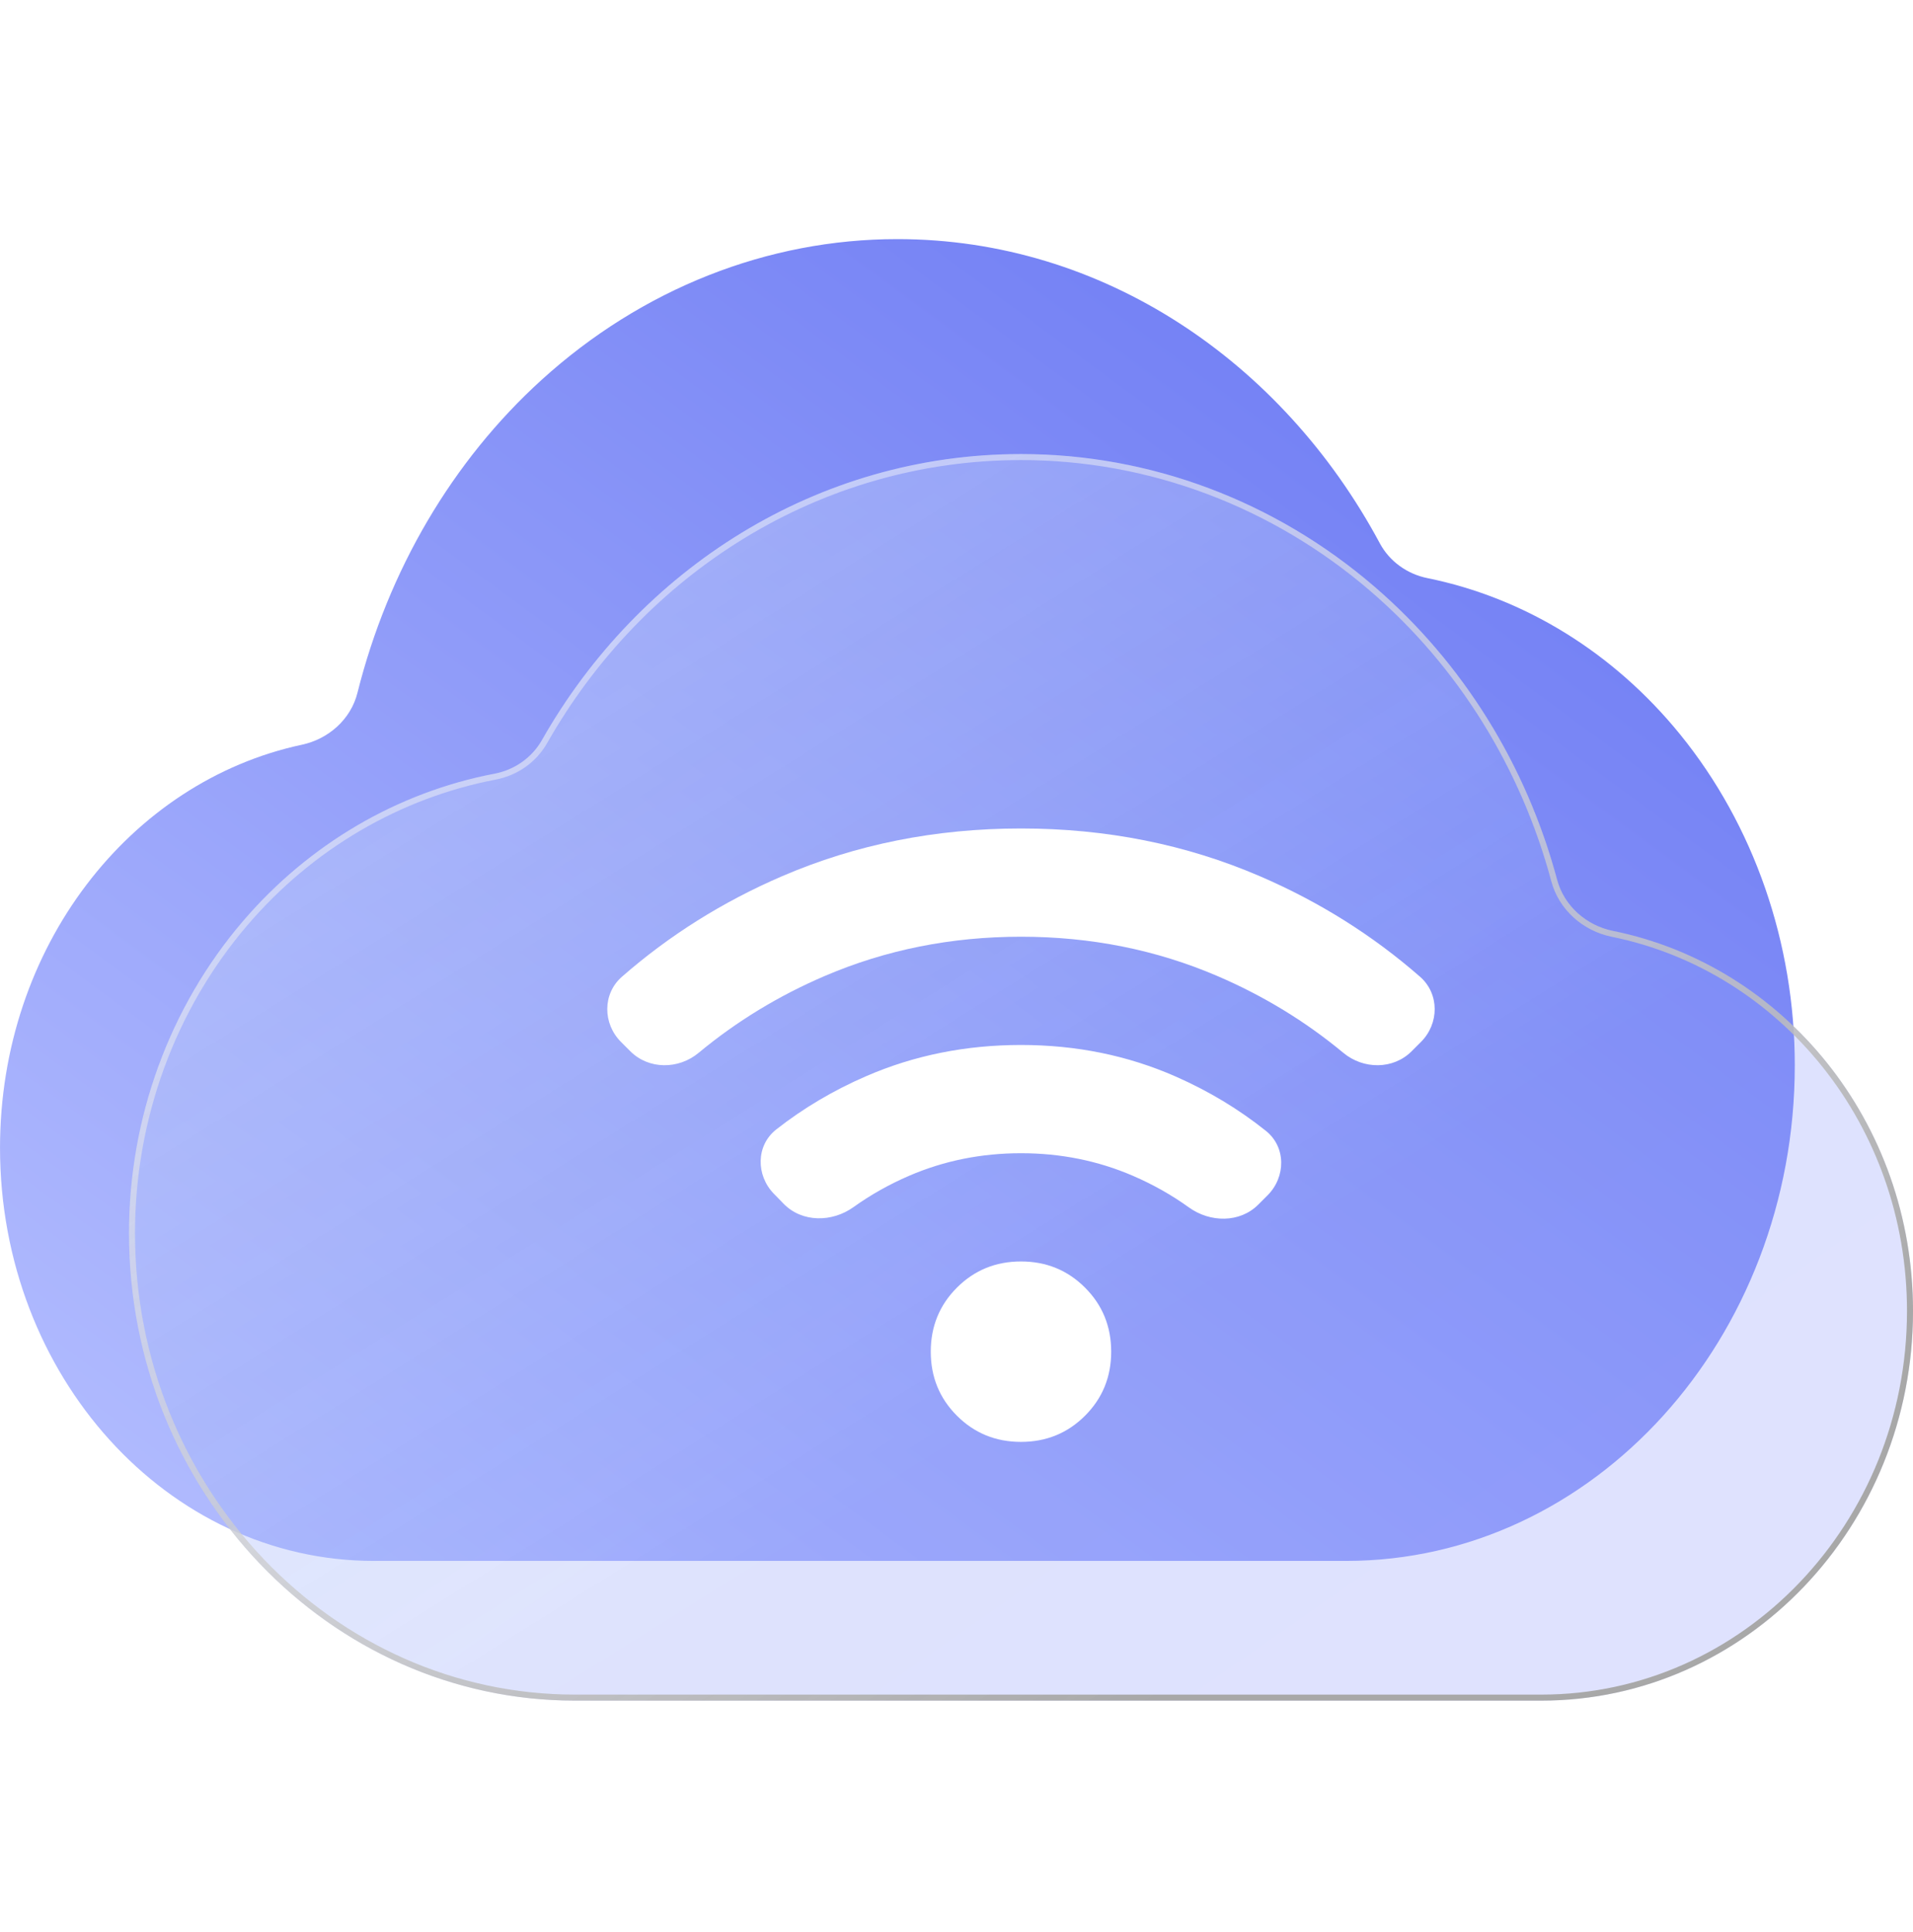
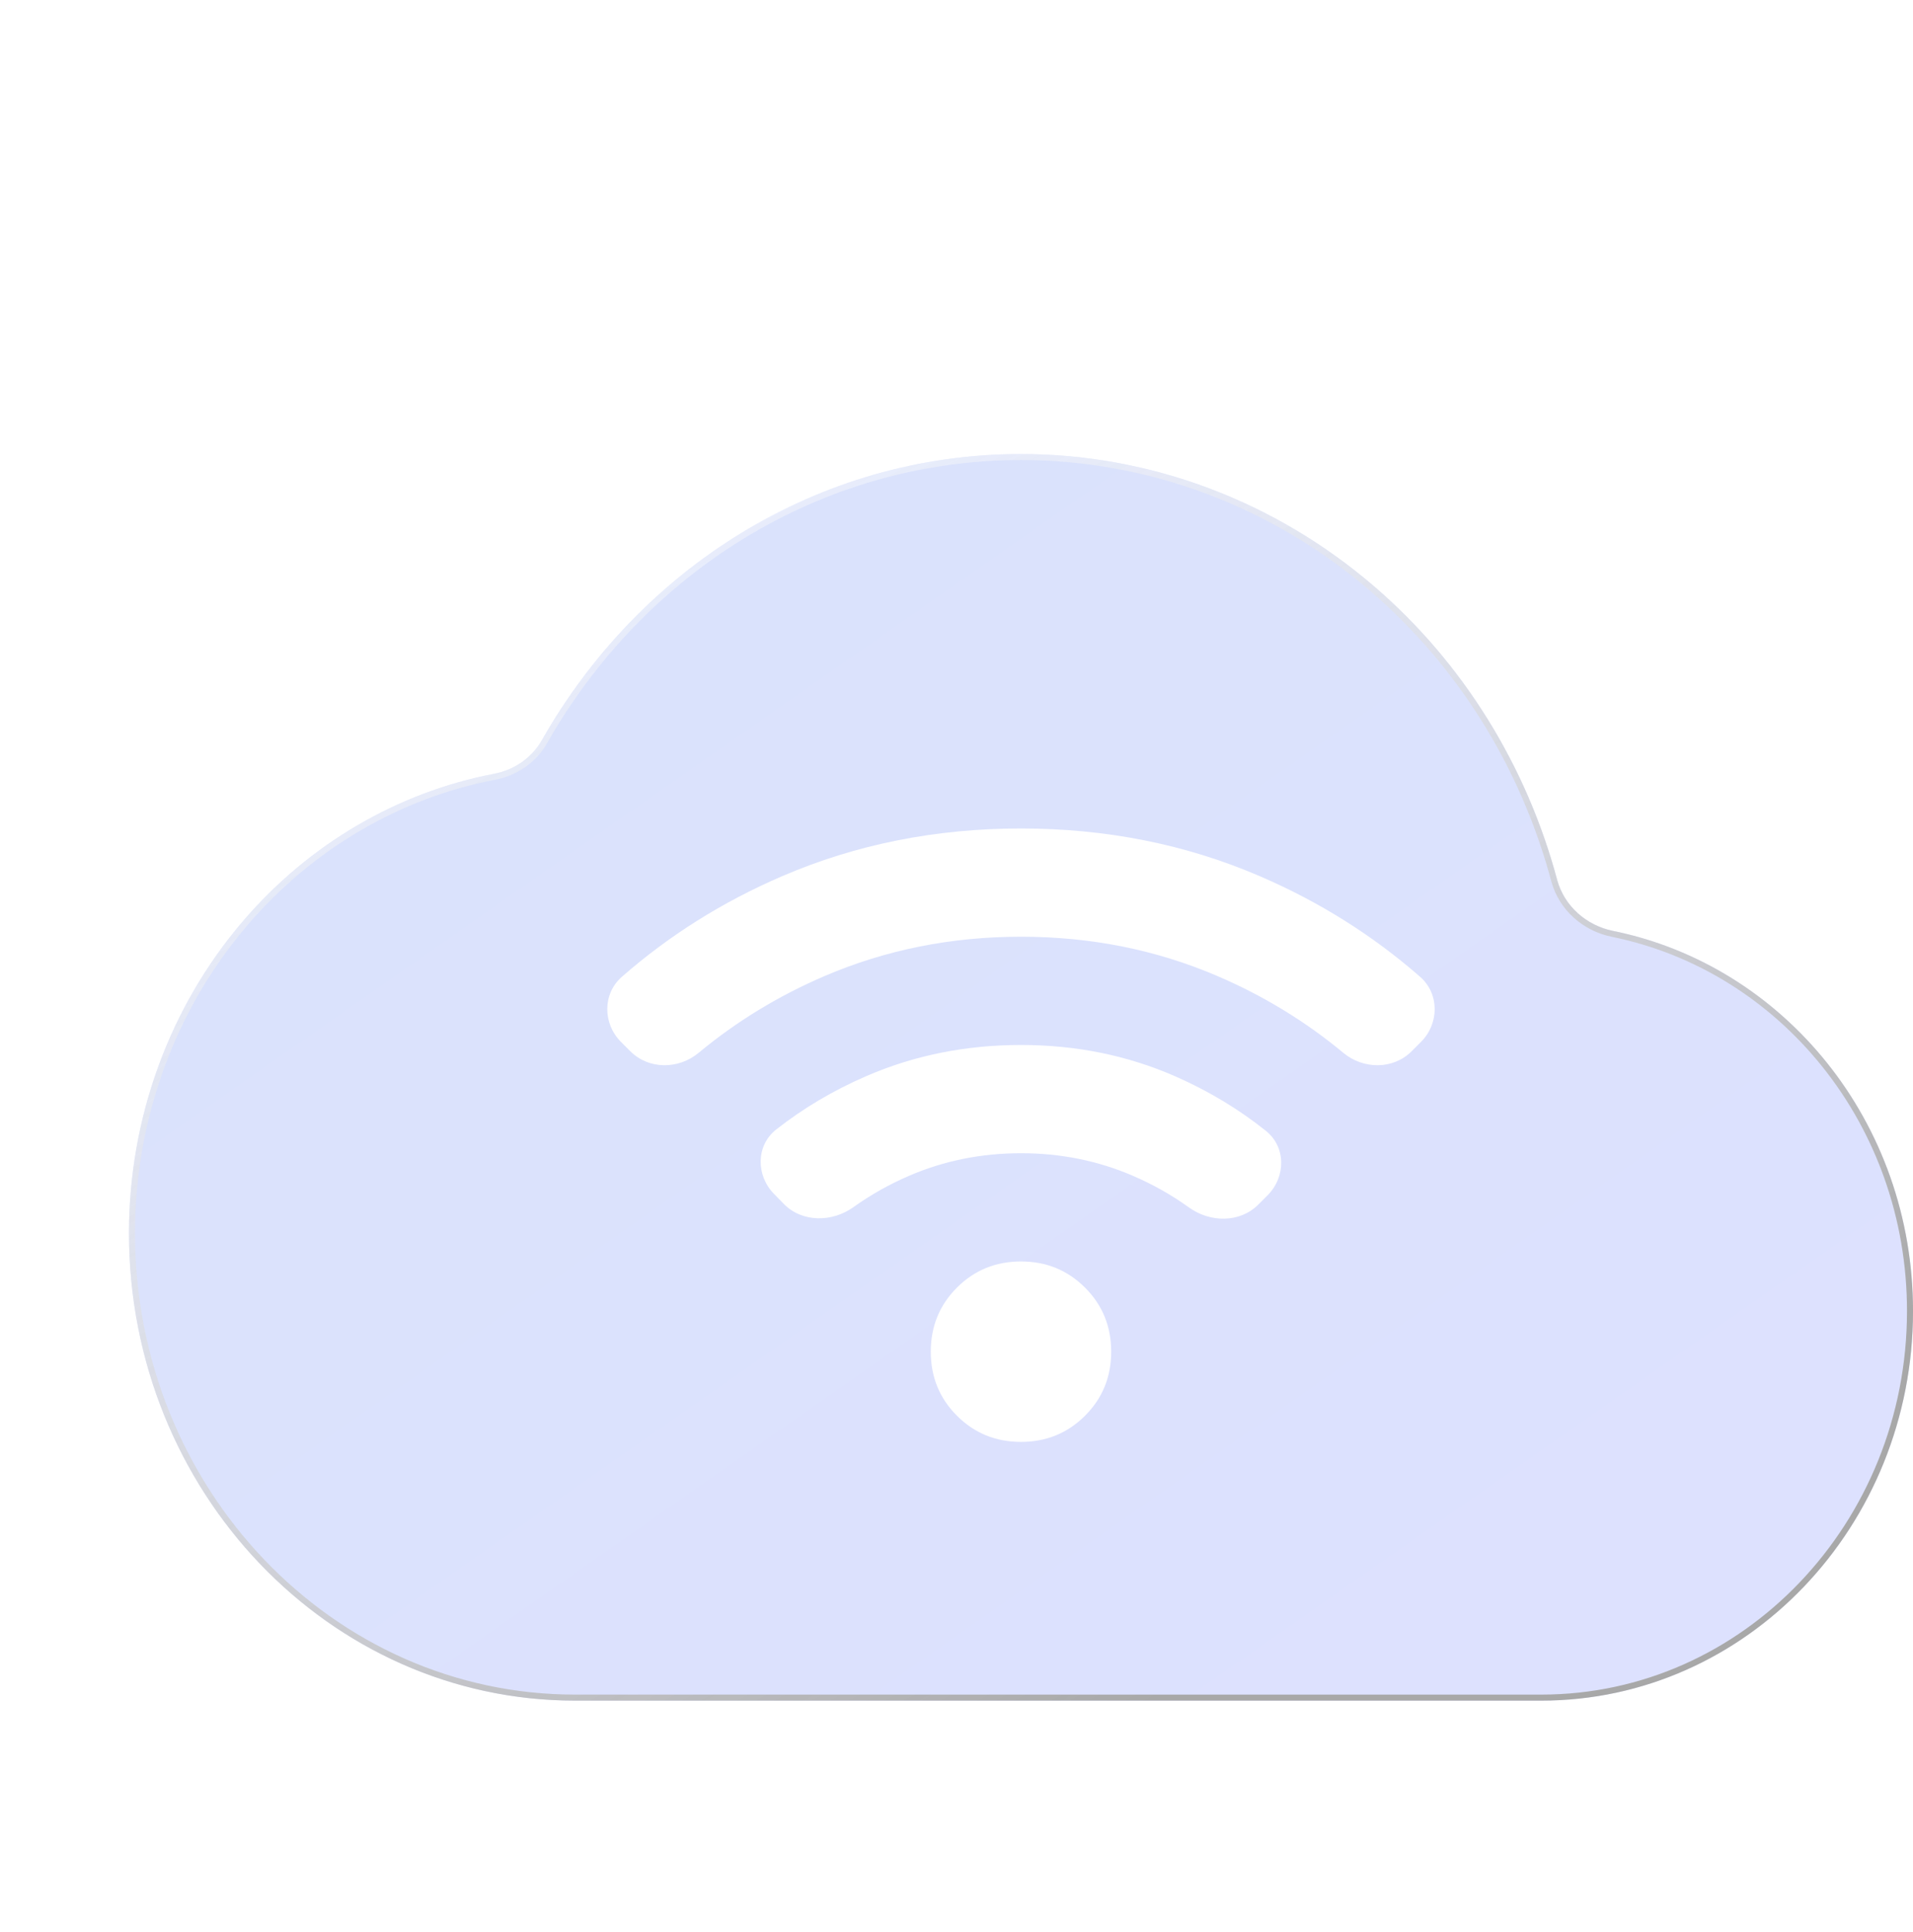
<svg xmlns="http://www.w3.org/2000/svg" width="102" height="103" viewBox="0 0 102 103" fill="none">
-   <path d="M16.1 39.71C17.521 39.406 18.706 38.354 19.059 36.944C20.694 30.416 24.116 24.579 28.881 20.253C34.226 15.4 40.931 12.748 47.849 12.75C58.79 12.75 68.365 19.263 73.571 28.97C74.09 29.938 75.031 30.609 76.107 30.827C81.293 31.877 86.038 34.798 89.583 39.161C93.52 44.007 95.698 50.29 95.697 56.802C95.697 71.383 84.971 83.233 71.773 83.233H19.937C8.932 83.233 0.001 73.365 0.001 61.207C0.001 50.507 6.92 41.672 16.1 39.71Z" fill="url(#paint0_linear_577_68498)" />
  <g filter="url(#filter0_bi_577_68498)">
    <path d="M86.001 49.637C84.584 49.349 83.4 48.309 83.025 46.912C81.388 40.801 78 35.341 73.293 31.287C67.98 26.71 61.316 24.209 54.439 24.211C43.581 24.211 34.077 30.333 28.896 39.463C28.362 40.404 27.429 41.053 26.367 41.256C21.205 42.244 16.482 45 12.955 49.118C9.041 53.689 6.876 59.614 6.877 65.756C6.877 79.507 17.539 90.683 30.658 90.683H82.183C93.122 90.683 102.001 81.377 102.001 69.91C102.001 59.821 95.125 51.489 86.001 49.637Z" fill="url(#paint1_linear_577_68498)" fill-opacity="0.23" />
-     <path d="M86.001 49.637C84.584 49.349 83.4 48.309 83.025 46.912C81.388 40.801 78 35.341 73.293 31.287C67.98 26.71 61.316 24.209 54.439 24.211C43.581 24.211 34.077 30.333 28.896 39.463C28.362 40.404 27.429 41.053 26.367 41.256C21.205 42.244 16.482 45 12.955 49.118C9.041 53.689 6.876 59.614 6.877 65.756C6.877 79.507 17.539 90.683 30.658 90.683H82.183C93.122 90.683 102.001 81.377 102.001 69.91C102.001 59.821 95.125 51.489 86.001 49.637Z" fill="url(#paint2_linear_577_68498)" fill-opacity="0.5" />
    <path d="M82.87 46.953C83.262 48.414 84.496 49.496 85.969 49.795C95.015 51.631 101.84 59.894 101.84 69.91C101.84 81.295 93.026 90.522 82.183 90.522H30.658C17.634 90.522 7.038 79.426 7.038 65.756C7.037 59.652 9.188 53.764 13.077 49.223C16.581 45.132 21.272 42.395 26.397 41.414C27.504 41.202 28.478 40.526 29.036 39.542C34.19 30.458 43.644 24.372 54.439 24.372C61.276 24.37 67.904 26.857 73.188 31.409C77.87 35.441 81.241 40.873 82.87 46.953Z" stroke="url(#paint3_linear_577_68498)" stroke-width="0.321" style="mix-blend-mode:color-burn" />
  </g>
  <g filter="url(#filter1_d_577_68498)">
    <path d="M54.438 76.886C53.091 76.886 51.953 76.421 51.023 75.491C50.093 74.561 49.628 73.422 49.628 72.076C49.628 70.729 50.093 69.59 51.023 68.66C51.953 67.73 53.091 67.265 54.438 67.265C55.785 67.265 56.923 67.73 57.853 68.66C58.783 69.59 59.248 70.729 59.248 72.076C59.248 73.422 58.783 74.561 57.853 75.491C56.923 76.421 55.785 76.886 54.438 76.886ZM45.508 64.367C44.368 65.184 42.767 65.195 41.787 64.192L41.266 63.659C40.302 62.672 40.303 61.079 41.388 60.227C42.832 59.092 44.433 58.143 46.19 57.382C48.74 56.276 51.489 55.722 54.438 55.721C57.389 55.721 60.139 56.282 62.689 57.405C64.449 58.179 66.052 59.145 67.498 60.302C68.578 61.165 68.562 62.762 67.584 63.74L67.09 64.234C66.106 65.218 64.522 65.197 63.393 64.384C62.471 63.72 61.474 63.158 60.403 62.696C58.543 61.894 56.555 61.493 54.438 61.493C52.322 61.493 50.334 61.894 48.474 62.696C47.412 63.154 46.423 63.711 45.508 64.367ZM37.25 56.141C36.18 57.03 34.593 57.04 33.609 56.057L33.111 55.559C32.135 54.583 32.12 52.994 33.159 52.085C35.683 49.876 38.528 48.089 41.691 46.726C45.636 45.026 49.885 44.177 54.438 44.177C58.992 44.177 63.241 45.026 67.185 46.726C70.349 48.089 73.193 49.876 75.718 52.085C76.756 52.994 76.741 54.583 75.765 55.559L75.267 56.057C74.284 57.04 72.696 57.03 71.626 56.141C69.61 54.465 67.368 53.099 64.899 52.04C61.644 50.645 58.157 49.948 54.438 49.949C50.718 49.949 47.231 50.647 43.975 52.042C41.507 53.1 39.266 54.467 37.25 56.141Z" fill="white" />
  </g>
  <defs>
    <filter id="filter0_bi_577_68498" x="2.877" y="20.211" width="103.123" height="74.472" filterUnits="userSpaceOnUse" color-interpolation-filters="sRGB">
      <feFlood flood-opacity="0" result="BackgroundImageFix" />
      <feGaussianBlur in="BackgroundImageFix" stdDeviation="2" />
      <feComposite in2="SourceAlpha" operator="in" result="effect1_backgroundBlur_577_68498" />
      <feBlend mode="normal" in="SourceGraphic" in2="effect1_backgroundBlur_577_68498" result="shape" />
      <feColorMatrix in="SourceAlpha" type="matrix" values="0 0 0 0 0 0 0 0 0 0 0 0 0 0 0 0 0 0 127 0" result="hardAlpha" />
      <feOffset />
      <feGaussianBlur stdDeviation="2.25" />
      <feComposite in2="hardAlpha" operator="arithmetic" k2="-1" k3="1" />
      <feColorMatrix type="matrix" values="0 0 0 0 1 0 0 0 0 1 0 0 0 0 1 0 0 0 0.6 0" />
      <feBlend mode="normal" in2="shape" result="effect2_innerShadow_577_68498" />
    </filter>
    <filter id="filter1_d_577_68498" x="31.223" y="43.02" width="46.43" height="35.022" filterUnits="userSpaceOnUse" color-interpolation-filters="sRGB">
      <feFlood flood-opacity="0" result="BackgroundImageFix" />
      <feColorMatrix in="SourceAlpha" type="matrix" values="0 0 0 0 0 0 0 0 0 0 0 0 0 0 0 0 0 0 127 0" result="hardAlpha" />
      <feOffset />
      <feGaussianBlur stdDeviation="0.578" />
      <feComposite in2="hardAlpha" operator="out" />
      <feColorMatrix type="matrix" values="0 0 0 0 1 0 0 0 0 1 0 0 0 0 1 0 0 0 1 0" />
      <feBlend mode="normal" in2="BackgroundImageFix" result="effect1_dropShadow_577_68498" />
      <feBlend mode="normal" in="SourceGraphic" in2="effect1_dropShadow_577_68498" result="shape" />
    </filter>
    <linearGradient id="paint0_linear_577_68498" x1="95.697" y1="12.75" x2="28.386" y2="104.14" gradientUnits="userSpaceOnUse">
      <stop stop-color="#6573F2" />
      <stop offset="1" stop-color="#B5BFFF" />
    </linearGradient>
    <linearGradient id="paint1_linear_577_68498" x1="6.877" y1="24.211" x2="69.297" y2="113.536" gradientUnits="userSpaceOnUse">
      <stop stop-color="#5D86EE" />
      <stop offset="1" stop-color="#6E7CFF" />
    </linearGradient>
    <linearGradient id="paint2_linear_577_68498" x1="22.282" y1="33.675" x2="65.21" y2="102.336" gradientUnits="userSpaceOnUse">
      <stop stop-color="white" stop-opacity="0.57" />
      <stop offset="0.641" stop-color="white" stop-opacity="0.12" />
    </linearGradient>
    <linearGradient id="paint3_linear_577_68498" x1="22.595" y1="33.313" x2="54.025" y2="94.488" gradientUnits="userSpaceOnUse">
      <stop stop-color="white" stop-opacity="0.4" />
      <stop offset="1" stop-color="#A8A8A8" />
    </linearGradient>
  </defs>
</svg>